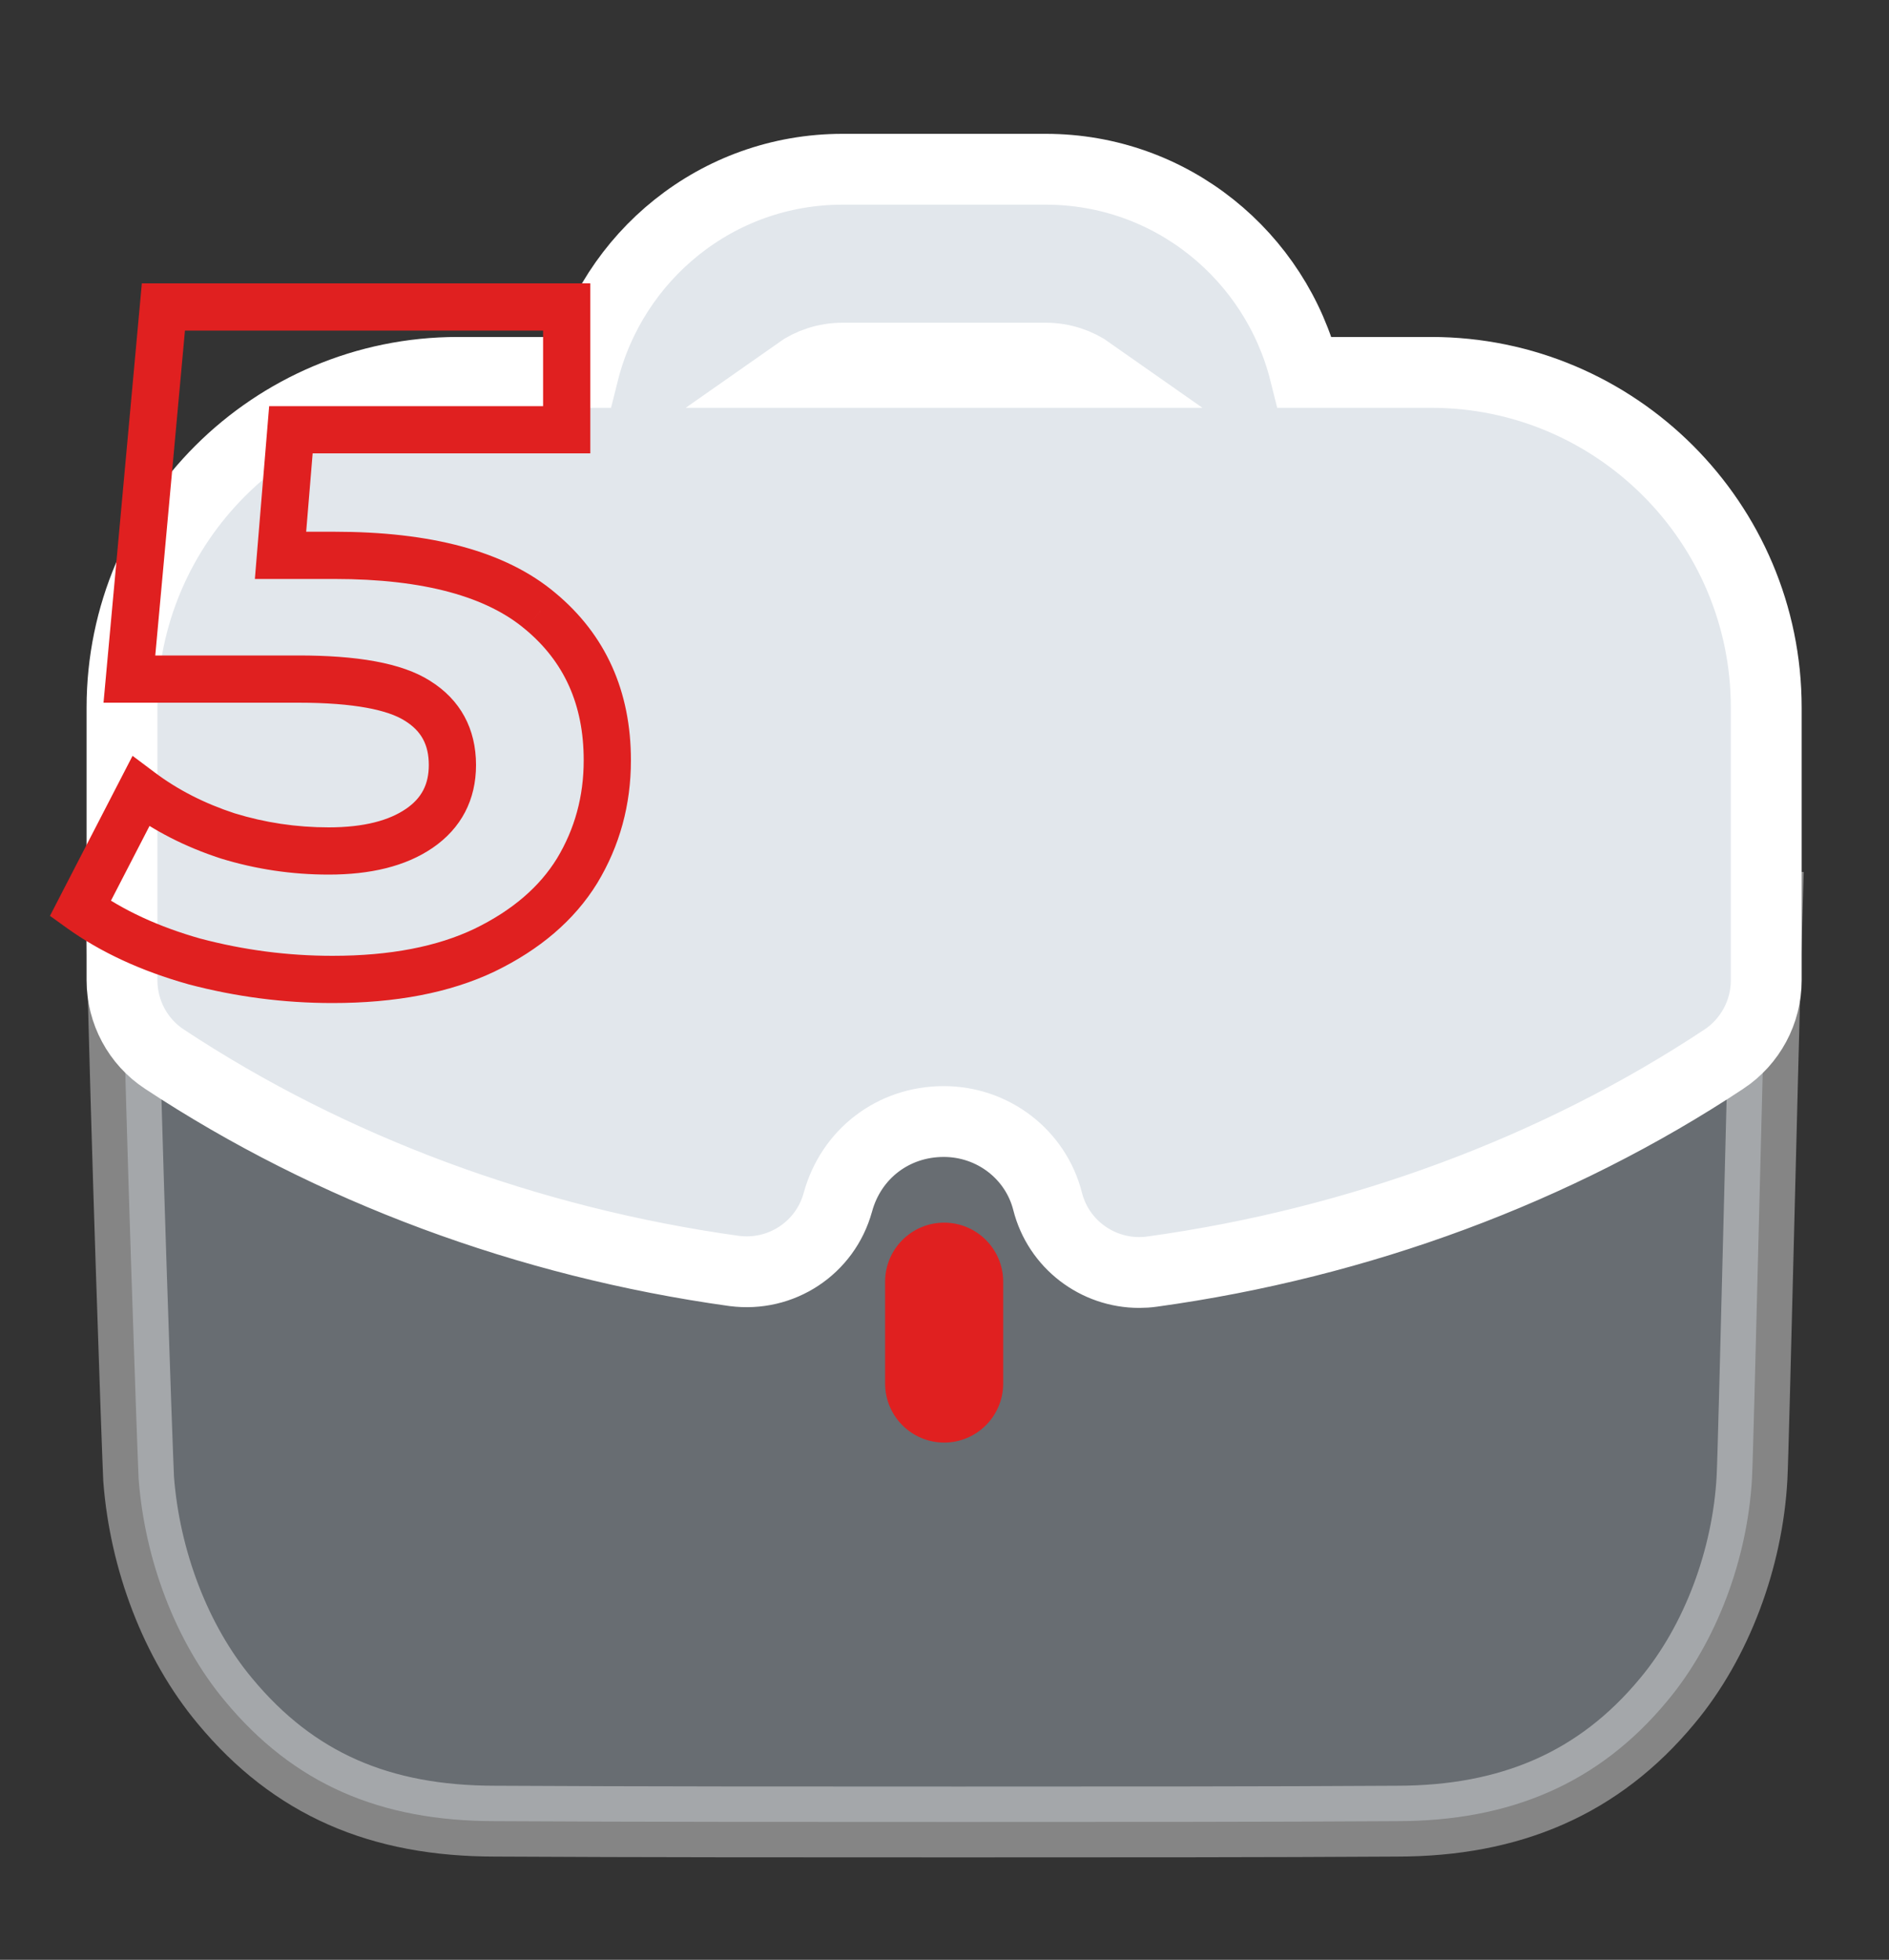
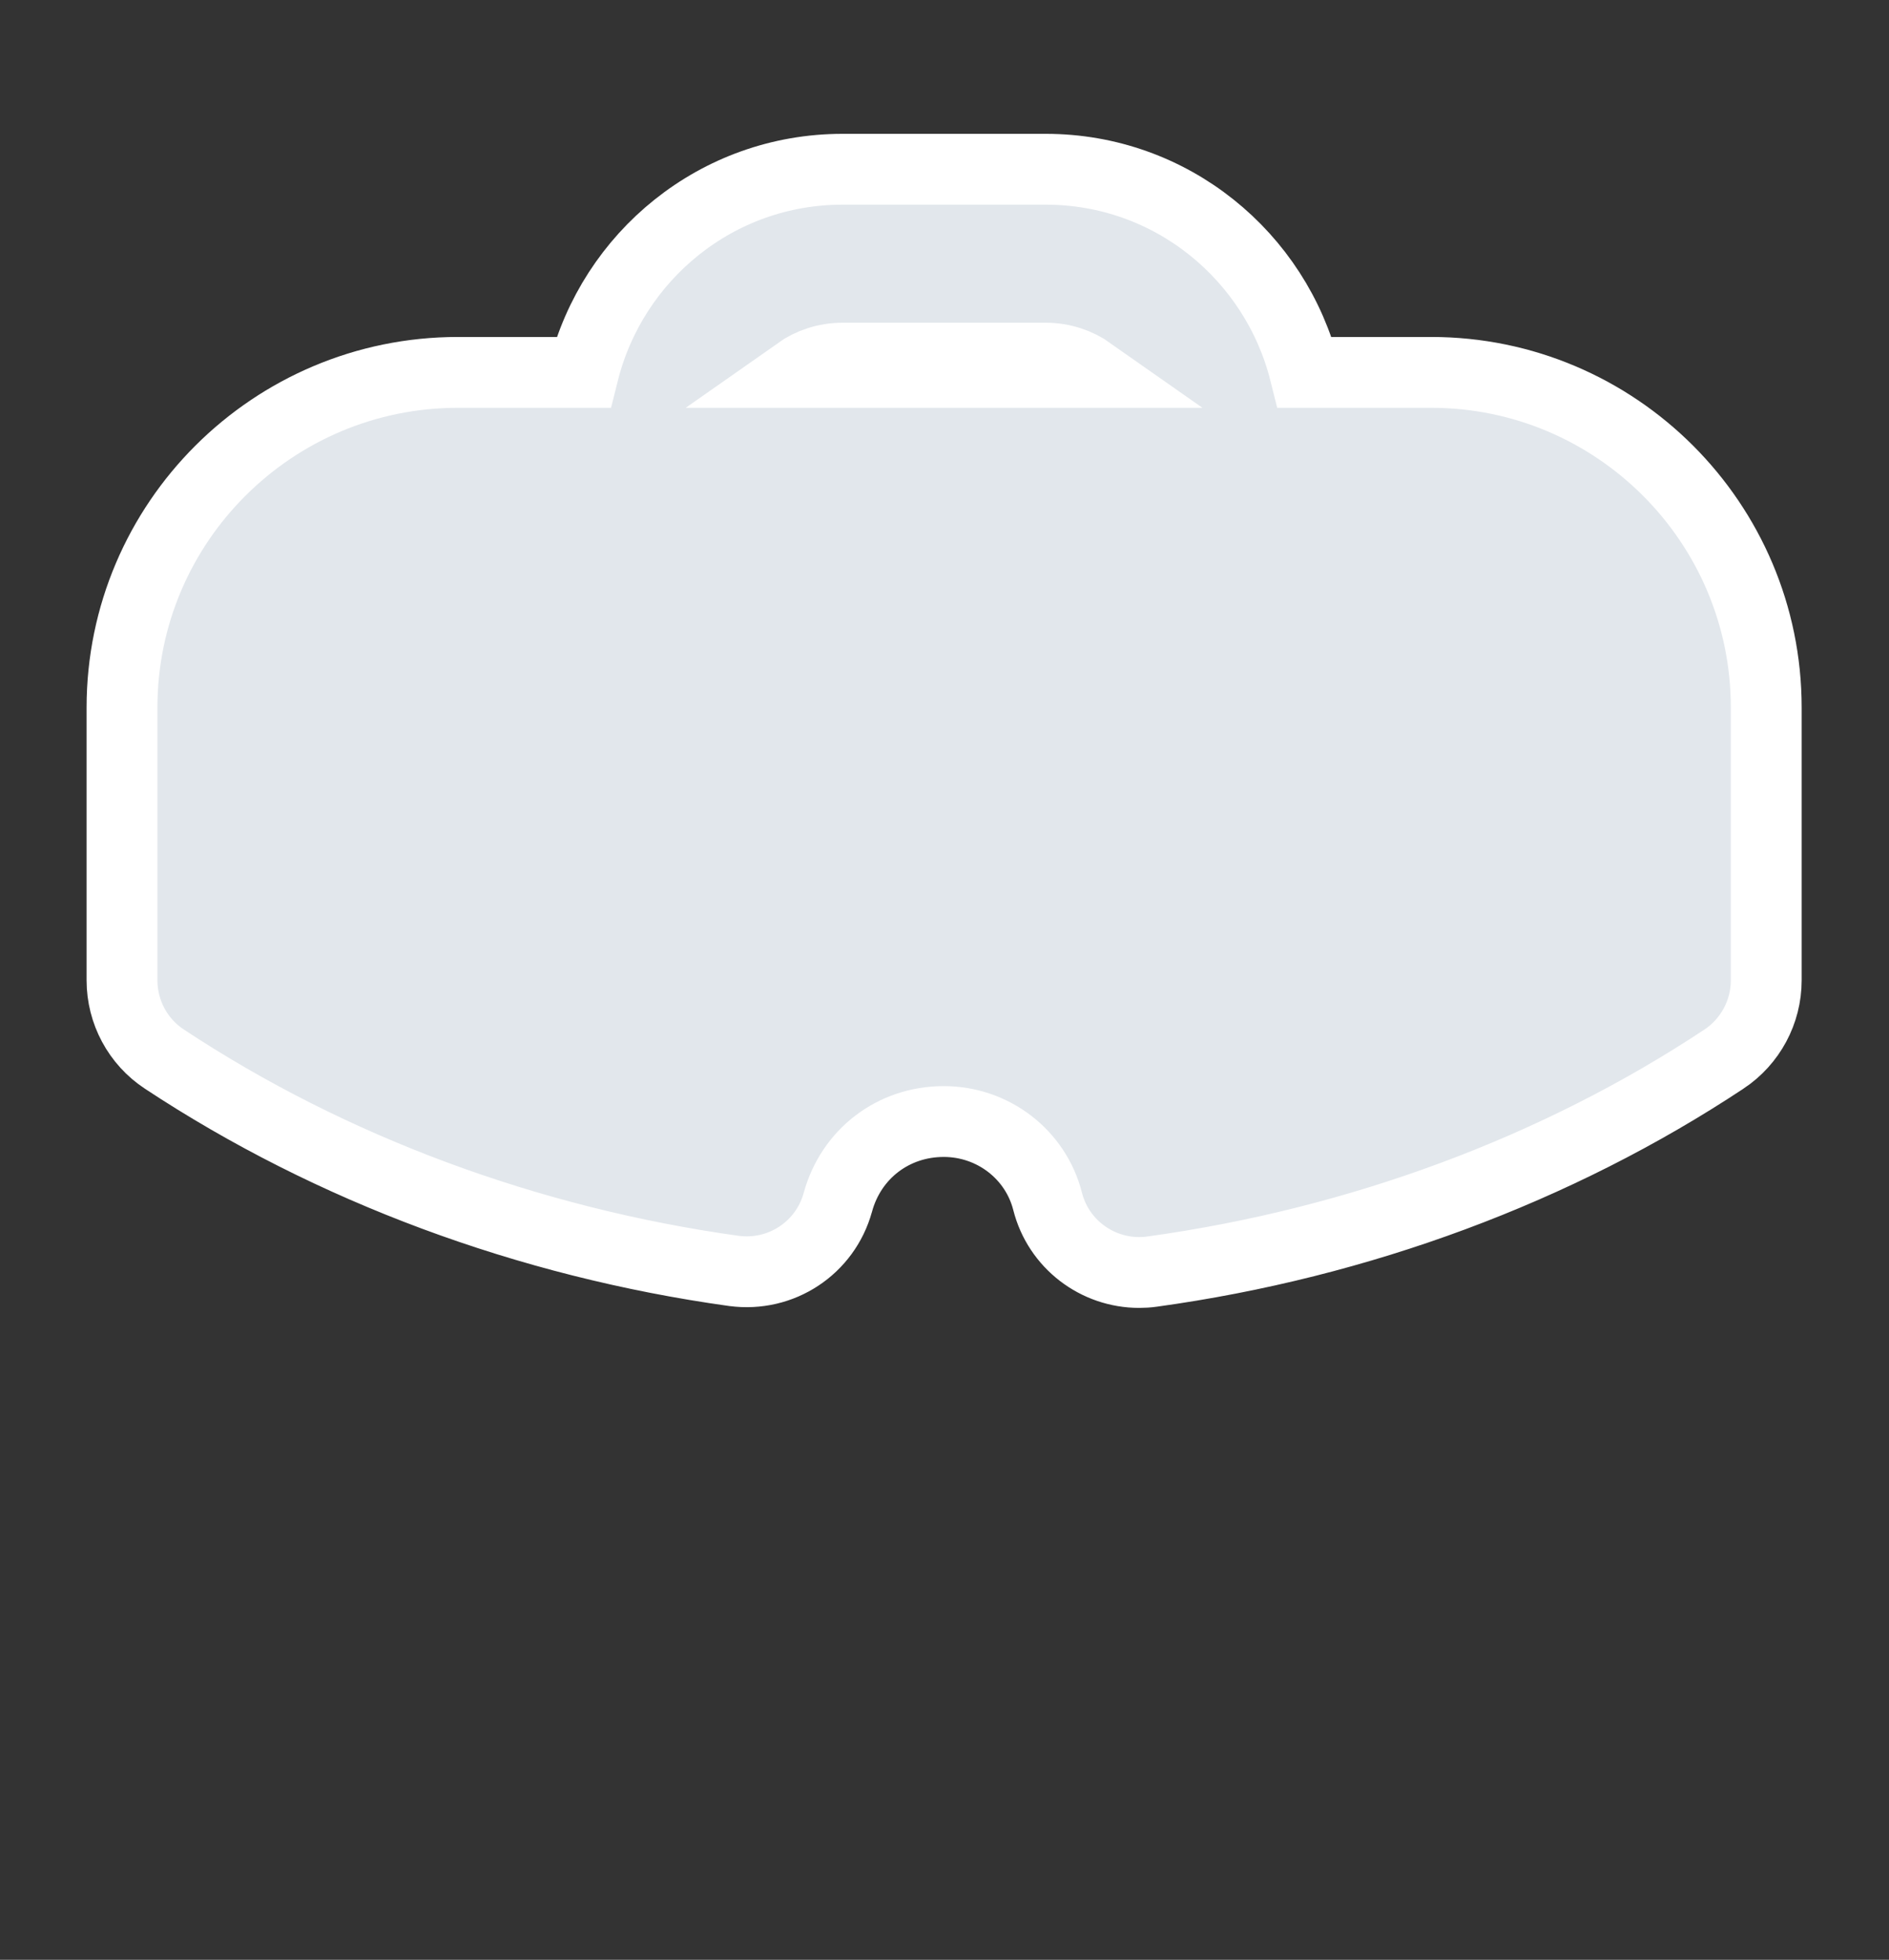
<svg xmlns="http://www.w3.org/2000/svg" width="80" height="83" viewBox="0 0 80 83" fill="none">
  <rect x="0" y="0" width="80" height="83" fill="#333333" stroke="none" />
-   <path opacity="0.4" d="M6.667 38.428H5.135L5.168 39.96C5.334 47.764 5.801 61.106 5.869 62.59L5.87 62.612L5.871 62.634C6.129 66.049 7.431 69.532 9.528 72.041C12.452 75.566 16.105 77.127 20.97 77.128C27.16 77.162 33.981 77.162 40.602 77.162H40.604H40.608C47.254 77.162 53.709 77.162 59.162 77.128C63.962 77.127 67.716 75.53 70.607 72.041C72.705 69.531 74.012 66.005 74.198 62.603L74.198 62.602C74.235 61.923 74.349 57.386 74.478 52.276C74.588 47.91 74.708 43.126 74.8 39.972L74.845 38.428H73.301H6.667Z" fill="#B7C3D0" stroke="white" stroke-width="3" />
-   <path d="M37.485 54.281V58.594C37.485 59.974 38.605 61.094 39.985 61.094C41.365 61.094 42.485 59.974 42.485 58.594V54.281C42.485 52.901 41.365 51.781 39.985 51.781C38.605 51.781 37.485 52.901 37.485 54.281Z" fill="#E02020" />
  <path d="M73.009 44.855L73.011 44.854C74.123 44.114 74.801 42.863 74.801 41.518V29.965C74.801 22.137 68.436 15.771 60.611 15.771H55.261C54.027 10.847 49.605 7.168 44.287 7.168H35.681C30.359 7.168 25.94 10.848 24.707 15.771H19.391C11.549 15.771 5.167 22.133 5.167 29.965V41.518C5.167 42.856 5.836 44.117 6.967 44.858C14.021 49.516 22.361 52.608 31.073 53.824L31.073 53.824L31.084 53.825C33.083 54.09 34.95 52.855 35.483 50.92L35.484 50.917C36.046 48.863 37.836 47.498 39.967 47.498C42.062 47.498 43.864 48.9 44.366 50.876C44.821 52.673 46.439 53.891 48.244 53.891C48.416 53.891 48.6 53.881 48.795 53.853C57.566 52.641 65.939 49.535 73.009 44.855ZM35.681 15.168H44.287C44.993 15.168 45.649 15.39 46.19 15.771H33.775C34.316 15.39 34.974 15.168 35.681 15.168Z" fill="#E2E7EC" stroke="white" stroke-width="3" />
-   <path d="M22.88 25.88L22.235 26.645L22.241 26.649L22.88 25.88ZM24.44 36.88L25.292 37.404L25.296 37.397L24.44 36.88ZM20.52 40.24L20.951 41.143L20.956 41.14L20.52 40.24ZM8.24 40.72L7.969 41.682L7.977 41.685L7.985 41.687L8.24 40.72ZM3.4 38.48L2.511 38.021L2.116 38.788L2.816 39.291L3.4 38.48ZM5.96 33.52L6.56 32.72L5.614 32.01L5.071 33.061L5.96 33.52ZM9.64 35.4L9.329 36.35L9.338 36.353L9.346 36.356L9.64 35.4ZM17.76 35.08L18.326 35.905L17.76 35.08ZM17.68 29.68L17.142 30.523L17.152 30.529L17.68 29.68ZM5.48 28.76L4.484 28.669L4.384 29.76H5.48V28.76ZM6.92 13V12H6.007L5.924 12.909L6.92 13ZM24 13H25V12H24V13ZM24 18.2V19.2H25V18.2H24ZM12.32 18.2V17.2H11.399L11.323 18.118L12.32 18.2ZM11.88 23.52L10.883 23.438L10.794 24.52H11.88V23.52ZM14.16 24.52C18.007 24.52 20.631 25.293 22.235 26.645L23.524 25.115C21.395 23.321 18.206 22.52 14.16 22.52V24.52ZM22.241 26.649C23.887 28.017 24.72 29.833 24.72 32.2H26.72C26.72 29.287 25.659 26.889 23.519 25.111L22.241 26.649ZM24.72 32.2C24.72 33.731 24.34 35.111 23.584 36.363L25.296 37.397C26.247 35.822 26.72 34.082 26.72 32.2H24.72ZM23.588 36.356C22.853 37.55 21.707 38.553 20.084 39.34L20.956 41.14C22.853 40.22 24.32 38.983 25.292 37.404L23.588 36.356ZM20.09 39.337C18.528 40.082 16.538 40.48 14.08 40.48V42.48C16.742 42.48 19.046 42.051 20.951 41.143L20.09 39.337ZM14.08 40.48C12.193 40.48 10.332 40.238 8.495 39.753L7.985 41.687C9.988 42.215 12.02 42.48 14.08 42.48V40.48ZM8.511 39.758C6.709 39.25 5.206 38.548 3.984 37.669L2.816 39.291C4.26 40.332 5.985 41.124 7.969 41.682L8.511 39.758ZM4.289 38.939L6.849 33.979L5.071 33.061L2.511 38.021L4.289 38.939ZM5.36 34.32C6.522 35.191 7.848 35.866 9.329 36.35L9.951 34.45C8.658 34.027 7.531 33.449 6.56 32.72L5.36 34.32ZM9.346 36.356C10.829 36.812 12.355 37.04 13.92 37.04V35.04C12.552 35.04 11.224 34.841 9.934 34.444L9.346 36.356ZM13.92 37.04C15.664 37.04 17.168 36.699 18.326 35.905L17.195 34.255C16.486 34.741 15.429 35.04 13.92 35.04V37.04ZM18.326 35.905C19.535 35.075 20.16 33.871 20.16 32.4H18.16C18.16 33.222 17.852 33.805 17.195 34.255L18.326 35.905ZM20.16 32.4C20.16 30.868 19.5 29.634 18.208 28.831L17.152 30.529C17.834 30.953 18.16 31.532 18.16 32.4H20.16ZM18.218 28.837C16.998 28.058 15.061 27.76 12.64 27.76V29.76C15.019 29.76 16.442 30.076 17.142 30.523L18.218 28.837ZM12.64 27.76H5.48V29.76H12.64V27.76ZM6.476 28.851L7.916 13.091L5.924 12.909L4.484 28.669L6.476 28.851ZM6.92 14H24V12H6.92V14ZM23 13V18.2H25V13H23ZM24 17.2H12.32V19.2H24V17.2ZM11.323 18.118L10.883 23.438L12.877 23.602L13.317 18.282L11.323 18.118ZM11.88 24.52H14.16V22.52H11.88V24.52Z" fill="#E02020" />
</svg>